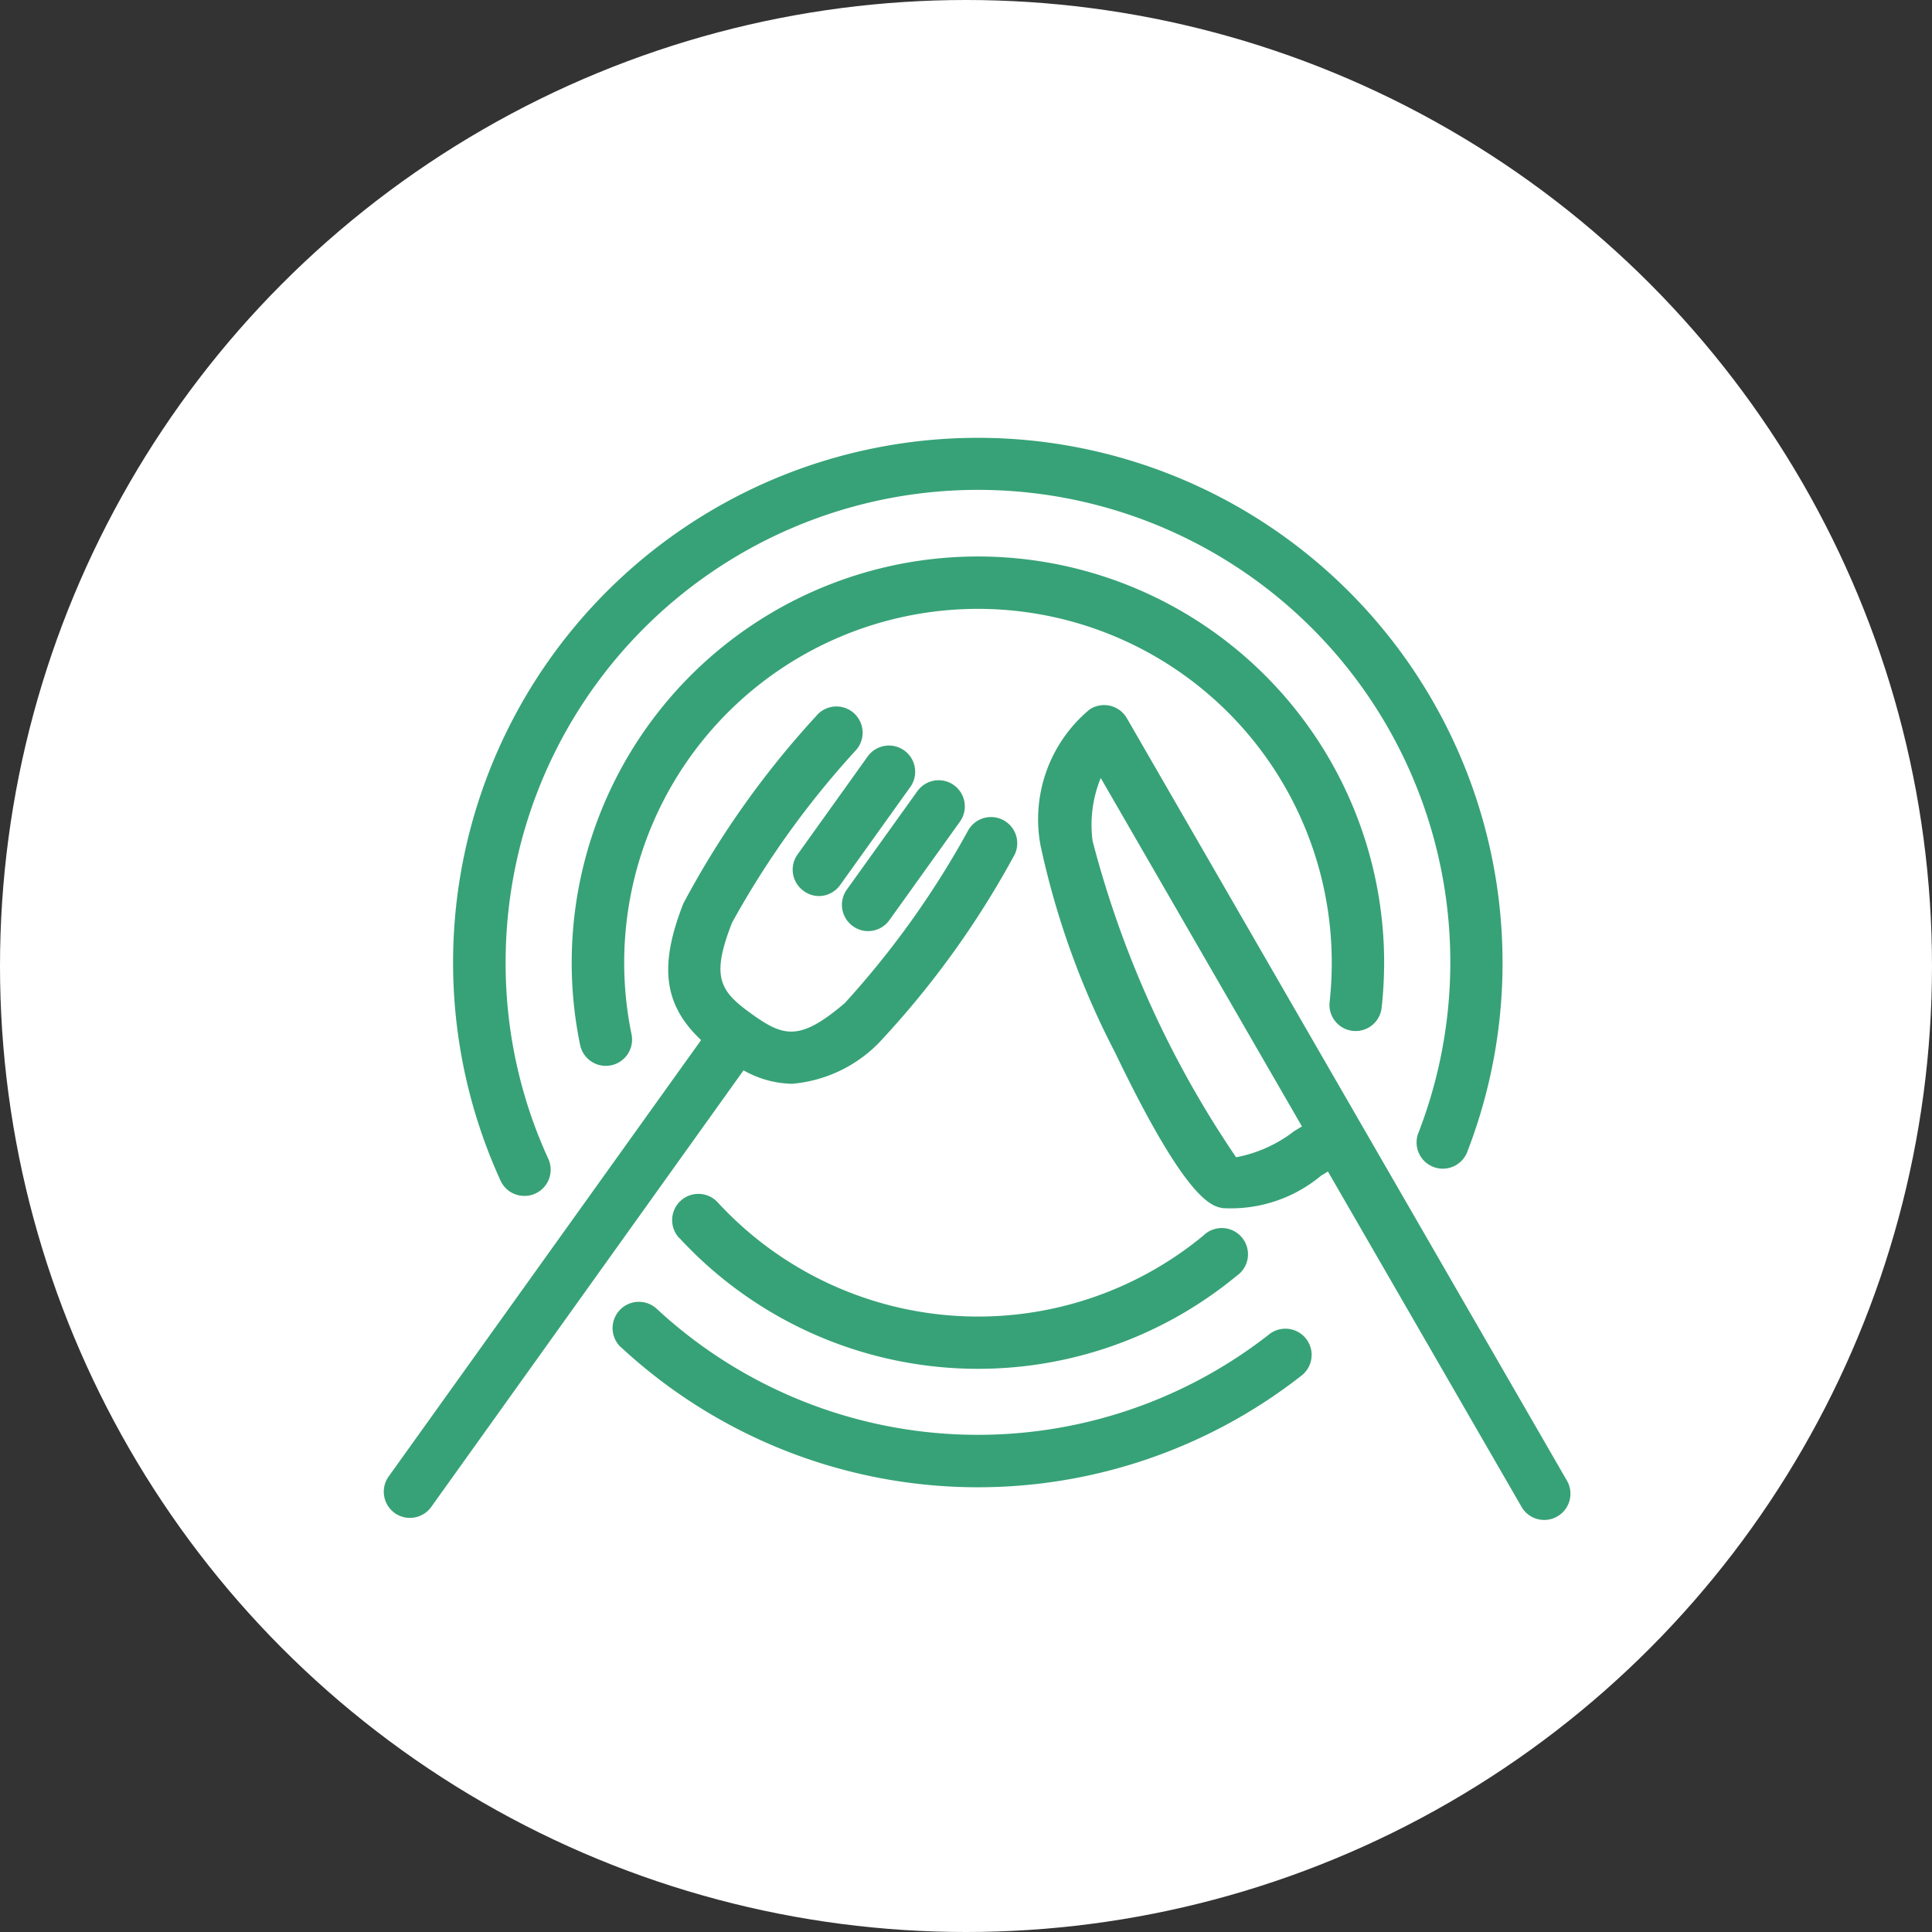
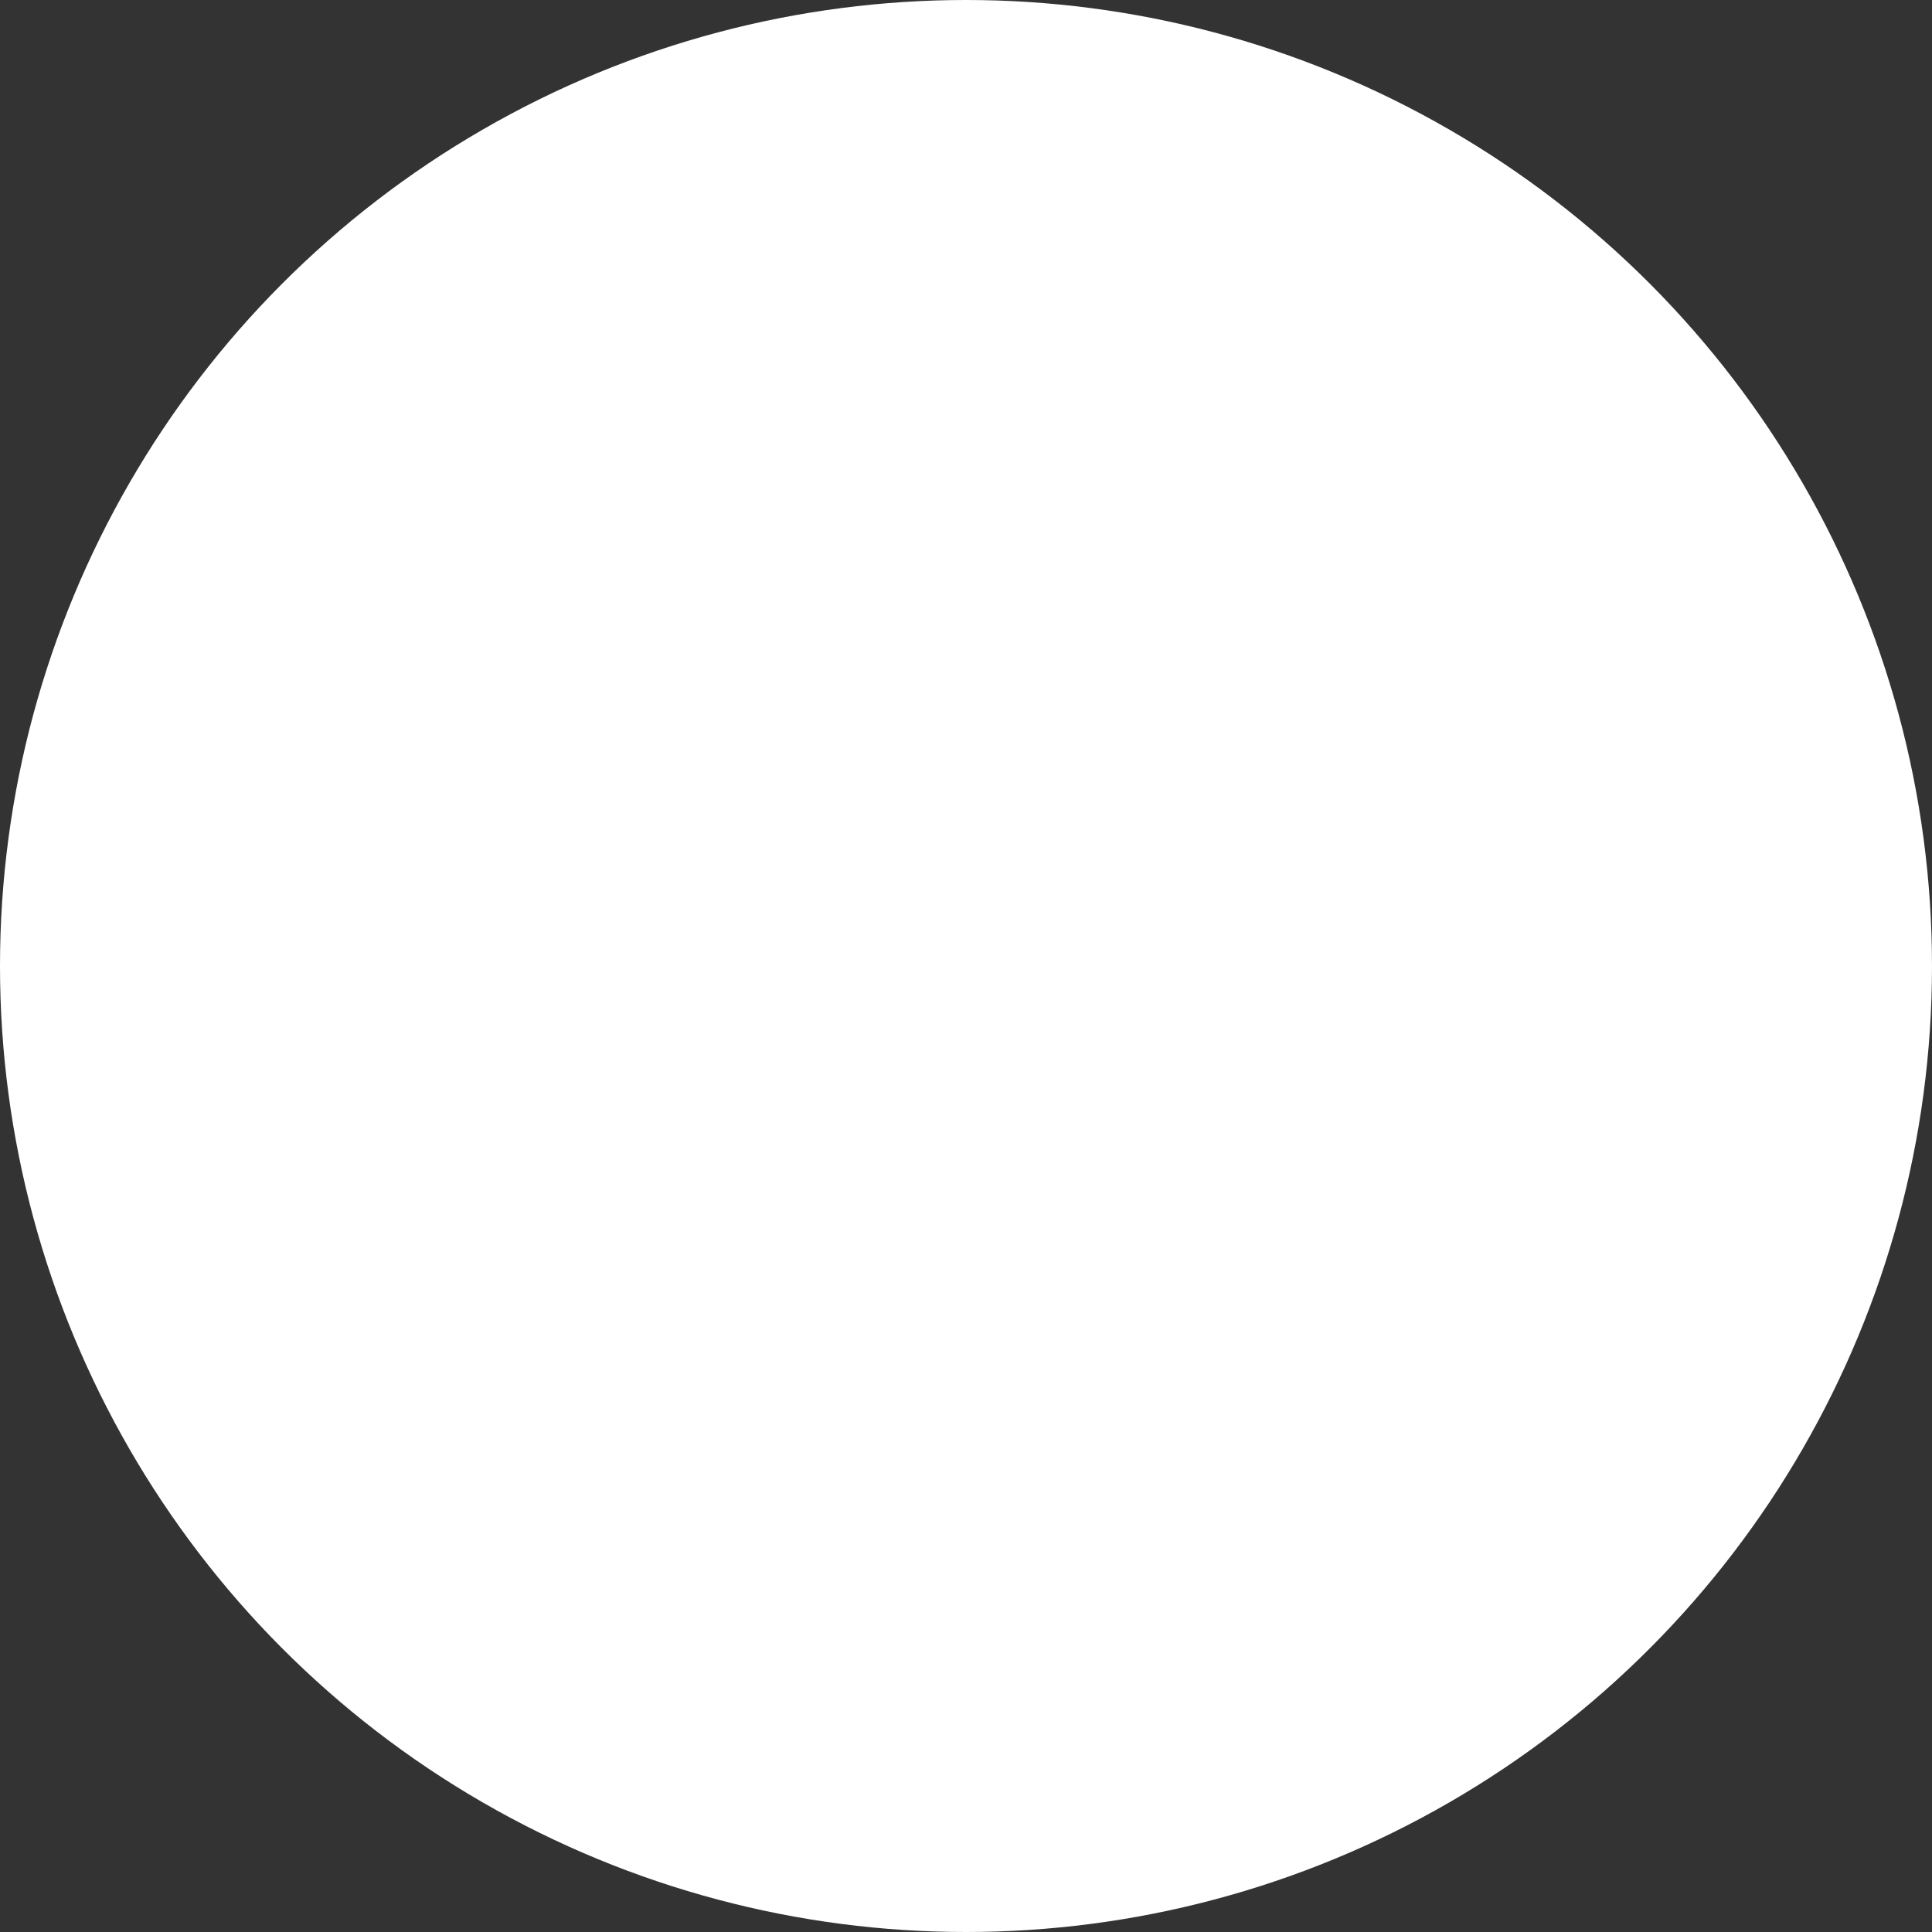
<svg xmlns="http://www.w3.org/2000/svg" width="35" height="35" viewBox="0 0 35 35">
  <rect x="0" y="0" width="35" height="35" fill="#333333" stroke="none" />
  <g id="グループ_8620" data-name="グループ 8620" transform="translate(-33 -427)">
    <circle id="楕円形_312" data-name="楕円形 312" cx="17.5" cy="17.5" r="17.5" transform="translate(33 427)" fill="#fff" />
-     <path id="合体_35" data-name="合体 35" d="M20.618,19.373,17.106,13.29l-.124.075a2.55,2.55,0,0,1-1.786.588c-.2-.038-.653-.125-1.947-2.82A14.882,14.882,0,0,1,11.9,7.387a2.585,2.585,0,0,1,.888-2.467.475.475,0,0,1,.675.158L21.441,18.9a.475.475,0,0,1-.823.474ZM12.842,7.3a18.4,18.4,0,0,0,2.6,5.732,2.458,2.458,0,0,0,1.053-.474c.046-.028.092-.057.14-.085L12.99,6.161A2.239,2.239,0,0,0,12.842,7.3ZM.2,19.477a.475.475,0,0,1-.11-.662l5.66-7.906c-.683-.642-.763-1.355-.32-2.477a16.345,16.345,0,0,1,2.4-3.388.475.475,0,1,1,.717.622A16.165,16.165,0,0,0,6.312,8.78c-.394,1-.215,1.247.357,1.658h0c.573.41.867.5,1.685-.2a16.179,16.179,0,0,0,2.228-3.116.475.475,0,1,1,.82.478,16.39,16.39,0,0,1-2.434,3.362,2.494,2.494,0,0,1-1.574.739,1.852,1.852,0,0,1-.875-.244L.861,19.367a.476.476,0,0,1-.662.11Zm4.1-3a.475.475,0,0,1,.646-.7,8.556,8.556,0,0,0,11.086.47.475.475,0,1,1,.585.748A9.506,9.506,0,0,1,4.3,16.474Zm1.051-1.985a.475.475,0,0,1,.7-.643,6.411,6.411,0,0,0,8.8.6.475.475,0,1,1,.6.732,7.359,7.359,0,0,1-10.1-.693ZM2.119,13.46A9.506,9.506,0,1,1,20.269,9.5a9.459,9.459,0,0,1-.633,3.418.475.475,0,1,1-.886-.341A8.557,8.557,0,1,0,2.209,9.5a8.483,8.483,0,0,0,.773,3.56.475.475,0,0,1-.234.629.467.467,0,0,1-.2.043A.474.474,0,0,1,2.119,13.46ZM3.559,11a7.359,7.359,0,1,1,14.565-1.5,7.564,7.564,0,0,1-.045.821.474.474,0,1,1-.943-.1,6.552,6.552,0,0,0,.039-.716,6.409,6.409,0,1,0-12.685,1.3.476.476,0,0,1-.369.561.507.507,0,0,1-.1.01A.475.475,0,0,1,3.559,11ZM8.5,8.845a.474.474,0,0,1-.11-.662L9.668,6.4a.474.474,0,0,1,.771.552L9.162,8.735a.475.475,0,0,1-.387.2A.469.469,0,0,1,8.5,8.845Zm-.892-.638a.473.473,0,0,1-.11-.661L8.775,5.761a.475.475,0,0,1,.772.553L8.269,8.1a.476.476,0,0,1-.386.2A.467.467,0,0,1,7.608,8.207Z" transform="translate(39.951 434.933)" fill="#37a277" stroke="rgba(0,0,0,0)" stroke-miterlimit="10" stroke-width="1" />
  </g>
</svg>